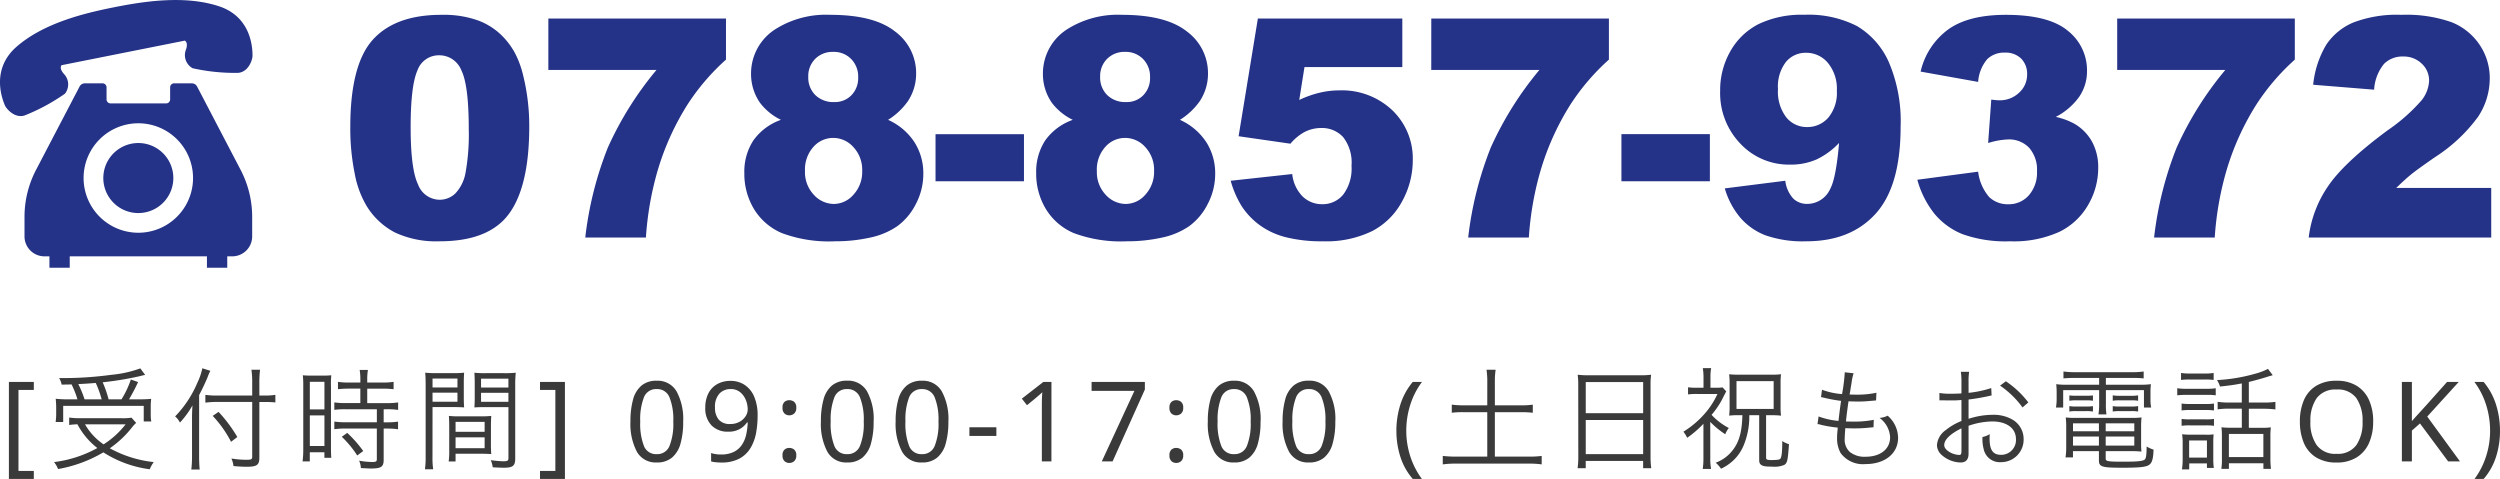
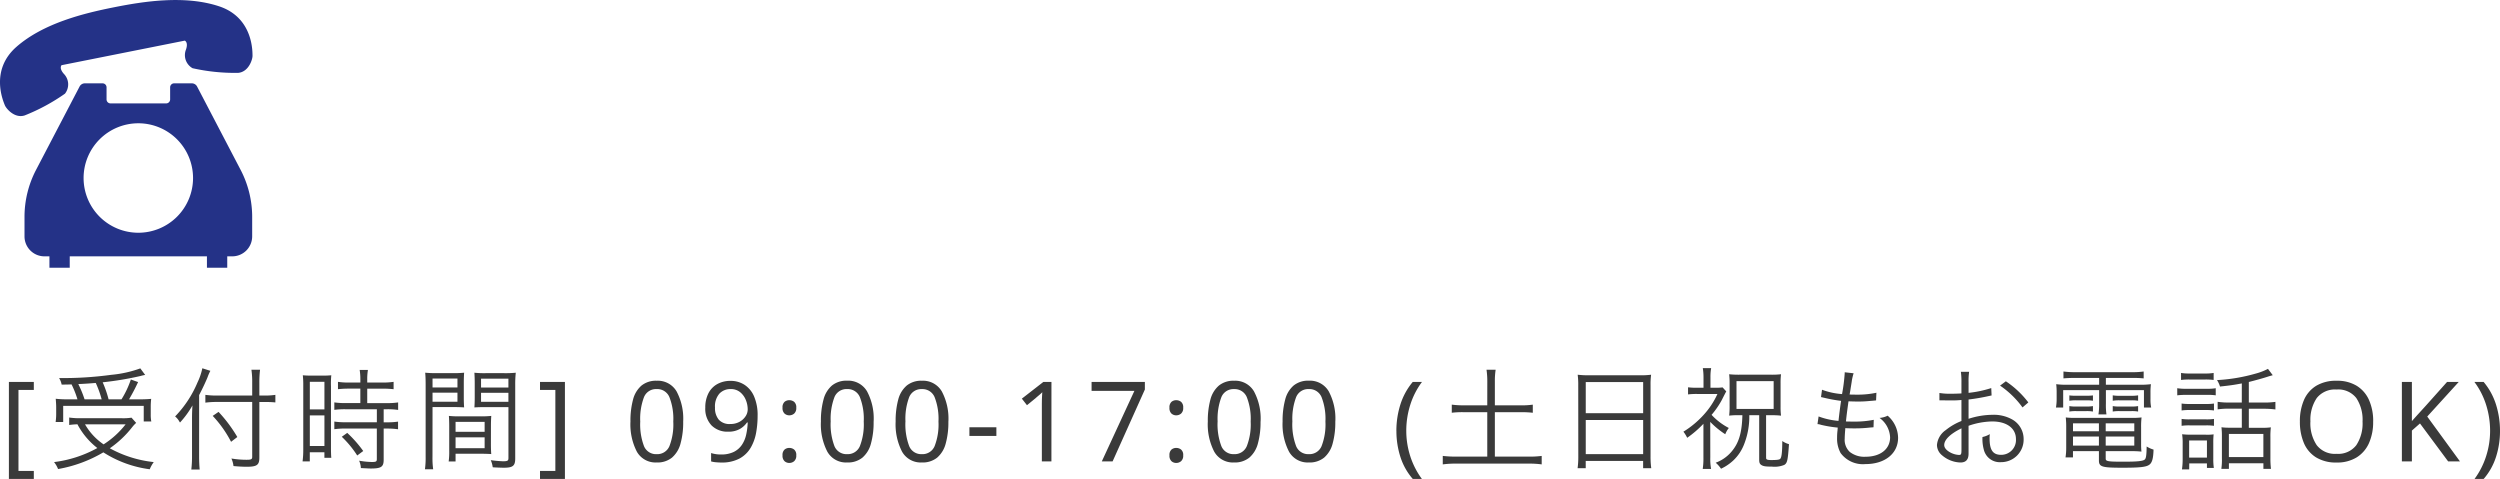
<svg xmlns="http://www.w3.org/2000/svg" width="359.552" height="68.885" viewBox="0 0 359.552 68.885">
  <g id="グループ_41" data-name="グループ 41" transform="translate(-467 -4799.09)">
    <path id="パス_91" data-name="パス 91" d="M4.864,2.528H1.28V-11.424H4.864v1.152H2.656V1.376H4.864ZM9.984-8.928a15,15,0,0,1-1.968-.08c.032.432.064.784.064,1.2V-6.8A8.07,8.07,0,0,1,8-5.664H9.088v-2.32H20.672v2.24H21.76a4.7,4.7,0,0,1-.08-.992v-1.04a9.468,9.468,0,0,1,.064-1.216,17.055,17.055,0,0,1-1.824.064H18.56a27.1,27.1,0,0,0,1.3-2.48l-1.04-.368a13.424,13.424,0,0,1-1.344,2.848H15.616a15.793,15.793,0,0,0-.848-2.448,45.113,45.113,0,0,0,5.472-.912,4.612,4.612,0,0,1,.64-.144l-.7-.944a16.59,16.59,0,0,1-4.192.928,51.357,51.357,0,0,1-7.488.464,2.805,2.805,0,0,1,.368.944c.832-.016,1.088-.016,1.424-.032a13.571,13.571,0,0,1,.848,2.144Zm2.176,0a15.272,15.272,0,0,0-.9-2.192c1.168-.048,1.712-.1,2.512-.16a14.688,14.688,0,0,1,.848,2.352Zm6.752,2.64a7.651,7.651,0,0,1-1.408.08H11.552a10.385,10.385,0,0,1-1.6-.1v1.072a11.074,11.074,0,0,1,1.184-.1A10.582,10.582,0,0,0,14-1.92,17.28,17.28,0,0,1,7.776.1,3.992,3.992,0,0,1,8.352,1.1a19.312,19.312,0,0,0,6.512-2.4,16.216,16.216,0,0,0,6.672,2.432A4.9,4.9,0,0,1,22.112.1a16.809,16.809,0,0,1-6.32-1.984A14.569,14.569,0,0,0,19.04-4.96a4.7,4.7,0,0,1,.544-.576Zm-.848.96A12.568,12.568,0,0,1,14.9-2.448a8.715,8.715,0,0,1-2.672-2.88ZM37.3-8.544h.784c.512,0,1.024.016,1.52.064V-9.568a9.813,9.813,0,0,1-1.52.1H37.3v-1.84a15.246,15.246,0,0,1,.1-1.872H36.16a11.943,11.943,0,0,1,.112,1.872v1.84H31.2a11.8,11.8,0,0,1-1.664-.1v1.12a12.39,12.39,0,0,1,1.712-.1h5.024v7.9c0,.336-.144.416-.8.416A13.1,13.1,0,0,1,33.28-.416a3.544,3.544,0,0,1,.3,1.088c.7.064,1.312.1,1.936.1C36.96.768,37.3.512,37.3-.544ZM28.64-9.536c.48-.912.992-2.016,1.216-2.576a6.56,6.56,0,0,1,.4-.912L29.1-13.392a8.808,8.808,0,0,1-.7,2.048,15.791,15.791,0,0,1-3.216,4.88,2.462,2.462,0,0,1,.592.7l.112.176A13.382,13.382,0,0,0,27.68-8.048c-.048.736-.064,1.232-.064,1.936V-.768a16.209,16.209,0,0,1-.1,1.936h1.2c-.048-.56-.08-1.168-.08-1.9Zm1.952,2.992a16.354,16.354,0,0,1,2.64,3.728l.9-.688a20.291,20.291,0,0,0-2.7-3.616Zm21.232-3.92v2.08H49.7a10.619,10.619,0,0,1-1.616-.1v1.072A11.693,11.693,0,0,1,49.7-7.5h4.5v1.872H49.7a10.193,10.193,0,0,1-1.616-.1v1.1a11.942,11.942,0,0,1,1.6-.1h4.512v4.4c0,.352-.112.416-.72.416A11.614,11.614,0,0,1,51.648-.1,2.847,2.847,0,0,1,51.9.96c.928.048,1.184.064,1.44.064,1.488,0,1.84-.24,1.84-1.264V-4.72h.5a10.653,10.653,0,0,1,1.568.1v-1.1a9.788,9.788,0,0,1-1.568.1h-.5V-7.5h.528a10.27,10.27,0,0,1,1.552.1V-8.48a10.475,10.475,0,0,1-1.616.1H52.816v-2.08h2.272a13.2,13.2,0,0,1,1.52.08V-11.44a9.671,9.671,0,0,1-1.52.1H52.816v-.512a7.792,7.792,0,0,1,.1-1.3H51.728a8.215,8.215,0,0,1,.1,1.3v.512h-1.7a9.394,9.394,0,0,1-1.52-.1v1.056a13.945,13.945,0,0,1,1.536-.08ZM43.616-1.7a12.794,12.794,0,0,1-.1,1.7h1.04V-1.312h2.1v.8h.992c-.032-.352-.048-.768-.048-1.536v-8.768a11.854,11.854,0,0,1,.048-1.568,13.75,13.75,0,0,1-1.44.048H45.024a14.354,14.354,0,0,1-1.472-.048,13.245,13.245,0,0,1,.064,1.536Zm.944-9.744h2.1v3.968h-2.1Zm0,4.832h2.1v4.4h-2.1Zm7.68,5.12a17.217,17.217,0,0,0-2.3-2.608l-.784.56A14.52,14.52,0,0,1,51.376-.848Zm9.968-6.32h2.928c.64,0,1.184.016,1.616.048-.032-.4-.048-.848-.048-1.488v-1.984c0-.592.016-1.072.048-1.52a14.039,14.039,0,0,1-1.632.064H62.832a14.81,14.81,0,0,1-1.68-.064c.048.512.064.976.064,1.76V-.656a11.959,11.959,0,0,1-.1,1.792H62.3a11.527,11.527,0,0,1-.1-1.792Zm0-4.1h3.584v1.28H62.208Zm0,2.032h3.584v1.3H62.208ZM74.1-10.992a15.139,15.139,0,0,1,.08-1.76,14.81,14.81,0,0,1-1.68.064h-2.64a13.864,13.864,0,0,1-1.632-.064c.032.48.048.96.048,1.52v1.984c0,.592-.016,1.072-.048,1.488.432-.032.944-.048,1.616-.048h3.28V-.48c0,.384-.128.464-.784.464a17.4,17.4,0,0,1-1.76-.16A3.672,3.672,0,0,1,70.864.848c.4.032,1.264.064,1.6.064C73.76.912,74.1.64,74.1-.416ZM69.184-11.9H73.12v1.28H69.184Zm0,2.032H73.12v1.3H69.184ZM70.608-5.04c0-.64.016-1.056.048-1.5a14.174,14.174,0,0,1-1.584.064H66.144a14.358,14.358,0,0,1-1.584-.064c.032.464.048.928.048,1.5v3.552a9.869,9.869,0,0,1-.08,1.5h.992V-1.1h3.5c.656,0,1.184.016,1.632.048-.032-.416-.048-.848-.048-1.456ZM65.52-5.68H69.7v1.424H65.52Zm0,2.224H69.7V-1.9H65.52ZM77.664,1.376h2.208V-10.272H77.664v-1.152h3.584V2.528H77.664Zm20.592-7.1a11.388,11.388,0,0,1-.384,3.168A4.018,4.018,0,0,1,96.648-.544a3.311,3.311,0,0,1-2.2.7A3.084,3.084,0,0,1,91.592-1.4a8.545,8.545,0,0,1-.92-4.328A11.617,11.617,0,0,1,91.048-8.9,3.951,3.951,0,0,1,92.256-10.9a3.3,3.3,0,0,1,2.192-.7,3.132,3.132,0,0,1,2.864,1.544A8.313,8.313,0,0,1,98.256-5.728Zm-6.176,0a8.835,8.835,0,0,0,.536,3.52A1.868,1.868,0,0,0,94.448-1.04,1.888,1.888,0,0,0,96.28-2.2a8.6,8.6,0,0,0,.552-3.528,8.552,8.552,0,0,0-.552-3.5A1.887,1.887,0,0,0,94.448-10.4a1.868,1.868,0,0,0-1.832,1.168A8.782,8.782,0,0,0,92.08-5.728Zm16.88-.816a13.568,13.568,0,0,1-.216,2.424,6.53,6.53,0,0,1-.784,2.16,4.166,4.166,0,0,1-1.6,1.544,5.4,5.4,0,0,1-2.648.576q-.32,0-.752-.04a3.461,3.461,0,0,1-.688-.12V-1.2a4.44,4.44,0,0,0,1.408.208,4.086,4.086,0,0,0,1.848-.368,3.031,3.031,0,0,0,1.16-1,4.264,4.264,0,0,0,.624-1.472,9.371,9.371,0,0,0,.224-1.768h-.1a3.173,3.173,0,0,1-1.024.936,3.272,3.272,0,0,1-1.7.392,3.213,3.213,0,0,1-2.376-.9,3.451,3.451,0,0,1-.9-2.552,4.432,4.432,0,0,1,.448-2.064,3.152,3.152,0,0,1,1.272-1.328,3.864,3.864,0,0,1,1.928-.464,3.627,3.627,0,0,1,1.968.552,3.741,3.741,0,0,1,1.392,1.664A6.769,6.769,0,0,1,108.96-6.544ZM105.088-10.4a2.156,2.156,0,0,0-1.624.656,2.786,2.786,0,0,0-.632,2,2.6,2.6,0,0,0,.536,1.736,2.052,2.052,0,0,0,1.656.632,2.687,2.687,0,0,0,1.328-.312,2.418,2.418,0,0,0,.872-.792,1.8,1.8,0,0,0,.312-.992,3.6,3.6,0,0,0-.272-1.36,2.773,2.773,0,0,0-.816-1.12A2.068,2.068,0,0,0,105.088-10.4Zm7.456,2.688a1.055,1.055,0,0,1,.288-.848,1.04,1.04,0,0,1,.688-.24,1.1,1.1,0,0,1,.7.24,1.024,1.024,0,0,1,.3.848,1.031,1.031,0,0,1-.3.832,1.06,1.06,0,0,1-.7.256,1,1,0,0,1-.688-.256A1.063,1.063,0,0,1,112.544-7.712Zm0,6.848a1.033,1.033,0,0,1,.288-.832,1.04,1.04,0,0,1,.688-.24,1.1,1.1,0,0,1,.7.24,1,1,0,0,1,.3.832,1.031,1.031,0,0,1-.3.832,1.06,1.06,0,0,1-.7.256,1,1,0,0,1-.688-.256A1.063,1.063,0,0,1,112.544-.864Zm13.1-4.864a11.388,11.388,0,0,1-.384,3.168A4.018,4.018,0,0,1,124.04-.544a3.311,3.311,0,0,1-2.2.7,3.084,3.084,0,0,1-2.856-1.56,8.545,8.545,0,0,1-.92-4.328A11.617,11.617,0,0,1,118.44-8.9a3.951,3.951,0,0,1,1.208-2.008,3.3,3.3,0,0,1,2.192-.7,3.132,3.132,0,0,1,2.864,1.544A8.313,8.313,0,0,1,125.648-5.728Zm-6.176,0a8.835,8.835,0,0,0,.536,3.52A1.868,1.868,0,0,0,121.84-1.04a1.888,1.888,0,0,0,1.832-1.16,8.6,8.6,0,0,0,.552-3.528,8.552,8.552,0,0,0-.552-3.5A1.887,1.887,0,0,0,121.84-10.4a1.868,1.868,0,0,0-1.832,1.168A8.782,8.782,0,0,0,119.472-5.728Zm16.928,0a11.388,11.388,0,0,1-.384,3.168,4.018,4.018,0,0,1-1.224,2.016,3.311,3.311,0,0,1-2.2.7,3.084,3.084,0,0,1-2.856-1.56,8.545,8.545,0,0,1-.92-4.328,11.617,11.617,0,0,1,.376-3.168A3.95,3.95,0,0,1,130.4-10.9a3.3,3.3,0,0,1,2.192-.7,3.132,3.132,0,0,1,2.864,1.544A8.313,8.313,0,0,1,136.4-5.728Zm-6.176,0a8.835,8.835,0,0,0,.536,3.52,1.868,1.868,0,0,0,1.832,1.168,1.888,1.888,0,0,0,1.832-1.16,8.6,8.6,0,0,0,.552-3.528,8.553,8.553,0,0,0-.552-3.5,1.887,1.887,0,0,0-1.832-1.168,1.868,1.868,0,0,0-1.832,1.168A8.782,8.782,0,0,0,130.224-5.728Zm9.2,2.064V-4.912H143.3v1.248ZM151.216,0H149.84V-7.984q0-.688.016-1.1t.048-.864a6.373,6.373,0,0,1-.472.432q-.216.176-.52.448L147.7-8.08l-.736-.944,3.088-2.4h1.168Zm7.248,0,4.688-10.144h-6.16v-1.28h7.664v1.088L160.016,0Zm9.728-7.712a1.055,1.055,0,0,1,.288-.848,1.04,1.04,0,0,1,.688-.24,1.1,1.1,0,0,1,.7.24,1.024,1.024,0,0,1,.3.848,1.031,1.031,0,0,1-.3.832,1.06,1.06,0,0,1-.7.256,1,1,0,0,1-.688-.256A1.063,1.063,0,0,1,168.192-7.712Zm0,6.848a1.033,1.033,0,0,1,.288-.832,1.04,1.04,0,0,1,.688-.24,1.1,1.1,0,0,1,.7.24,1,1,0,0,1,.3.832,1.031,1.031,0,0,1-.3.832,1.06,1.06,0,0,1-.7.256,1,1,0,0,1-.688-.256A1.063,1.063,0,0,1,168.192-.864Zm13.1-4.864a11.388,11.388,0,0,1-.384,3.168,4.018,4.018,0,0,1-1.224,2.016,3.311,3.311,0,0,1-2.2.7,3.084,3.084,0,0,1-2.856-1.56,8.545,8.545,0,0,1-.92-4.328,11.617,11.617,0,0,1,.376-3.168A3.95,3.95,0,0,1,175.3-10.9a3.3,3.3,0,0,1,2.192-.7,3.132,3.132,0,0,1,2.864,1.544A8.313,8.313,0,0,1,181.3-5.728Zm-6.176,0a8.835,8.835,0,0,0,.536,3.52,1.868,1.868,0,0,0,1.832,1.168A1.888,1.888,0,0,0,179.32-2.2a8.6,8.6,0,0,0,.552-3.528,8.553,8.553,0,0,0-.552-3.5,1.887,1.887,0,0,0-1.832-1.168,1.868,1.868,0,0,0-1.832,1.168A8.782,8.782,0,0,0,175.12-5.728Zm16.928,0a11.388,11.388,0,0,1-.384,3.168A4.018,4.018,0,0,1,190.44-.544a3.311,3.311,0,0,1-2.2.7,3.084,3.084,0,0,1-2.856-1.56,8.545,8.545,0,0,1-.92-4.328A11.617,11.617,0,0,1,184.84-8.9a3.95,3.95,0,0,1,1.208-2.008,3.3,3.3,0,0,1,2.192-.7,3.132,3.132,0,0,1,2.864,1.544A8.313,8.313,0,0,1,192.048-5.728Zm-6.176,0a8.835,8.835,0,0,0,.536,3.52A1.868,1.868,0,0,0,188.24-1.04a1.888,1.888,0,0,0,1.832-1.16,8.6,8.6,0,0,0,.552-3.528,8.553,8.553,0,0,0-.552-3.5A1.887,1.887,0,0,0,188.24-10.4a1.868,1.868,0,0,0-1.832,1.168A8.782,8.782,0,0,0,185.872-5.728Zm14.96,1.344a12.549,12.549,0,0,1,.568-3.768,9.461,9.461,0,0,1,1.784-3.272h1.328a11.048,11.048,0,0,0-1.688,3.312,12.313,12.313,0,0,0-.568,3.712,11.929,11.929,0,0,0,.568,3.64A11.326,11.326,0,0,0,204.5,2.528h-1.312A9.019,9.019,0,0,1,201.4-.664,12.187,12.187,0,0,1,200.832-4.384ZM213.9-8.064h-3.36a11.809,11.809,0,0,1-1.744-.1v1.168a12.7,12.7,0,0,1,1.744-.08h3.36V-.688h-4.5a14.918,14.918,0,0,1-1.9-.1V.432a13.861,13.861,0,0,1,1.9-.112H219.92a12.749,12.749,0,0,1,1.808.112V-.784a13.963,13.963,0,0,1-1.808.1h-4.928V-7.072h3.728a12.73,12.73,0,0,1,1.728.08V-8.16a11.417,11.417,0,0,1-1.728.1h-3.728V-11.5a10.822,10.822,0,0,1,.112-1.68h-1.312a11.247,11.247,0,0,1,.112,1.68ZM226.992-.72a12.3,12.3,0,0,1-.1,1.7h1.168V-.064h8.256V.976h1.168a12.229,12.229,0,0,1-.1-1.712V-10.992a10.063,10.063,0,0,1,.08-1.472,11.607,11.607,0,0,1-1.648.08h-7.2a13.054,13.054,0,0,1-1.712-.08,11.212,11.212,0,0,1,.08,1.568Zm1.072-10.688h8.256v4.48h-8.256Zm0,5.456h8.256V-1.04h-8.256Zm22.528-.688c-.064,2.544-.512,4.016-1.584,5.264A5.445,5.445,0,0,1,246.752.192a4.43,4.43,0,0,1,.768.864A6.8,6.8,0,0,0,249.312-.16a6.3,6.3,0,0,0,1.552-2.368,10.778,10.778,0,0,0,.72-4.112h1.424v6.4c0,.416.08.608.3.752.288.192.624.24,1.536.24a3.689,3.689,0,0,0,1.76-.24c.448-.256.528-.672.688-2.992a2.953,2.953,0,0,1-.96-.448c-.016,1.728-.1,2.336-.3,2.56-.112.128-.48.176-1.3.176-.48,0-.688-.064-.72-.224C254-.48,254-.48,254-6.64h.848a10.465,10.465,0,0,1,1.3.064,9.979,9.979,0,0,1-.064-1.3v-3.344a10.245,10.245,0,0,1,.064-1.312,12.154,12.154,0,0,1-1.44.064h-4.5a13.3,13.3,0,0,1-1.52-.064,11.187,11.187,0,0,1,.064,1.328v3.216a11.245,11.245,0,0,1-.064,1.408,10.361,10.361,0,0,1,1.28-.064Zm-.848-4.9h5.344v4h-5.344ZM245.968-5.68a12.312,12.312,0,0,0,2.16,1.776,3.4,3.4,0,0,1,.512-.9,9,9,0,0,1-2.48-1.888A12.358,12.358,0,0,0,247.616-8.8c.528-1.04.528-1.04.656-1.264l-.528-.576a7.476,7.476,0,0,1-.992.048H246v-1.536a6.838,6.838,0,0,1,.1-1.28h-1.2a8.459,8.459,0,0,1,.1,1.28v1.536h-.96a8.866,8.866,0,0,1-1.264-.064v1.024a9.823,9.823,0,0,1,1.3-.064h2.928a11.432,11.432,0,0,1-2.016,3.04,13.289,13.289,0,0,1-2.88,2.384,4.476,4.476,0,0,1,.544.88,14.9,14.9,0,0,0,2.336-2.016V-.576a10.332,10.332,0,0,1-.1,1.664h1.2a8.439,8.439,0,0,1-.112-1.664Zm15.424.32a1.668,1.668,0,0,1,.5.1,16.866,16.866,0,0,0,2.416.4c-.016.144-.016.144-.032.384a8.46,8.46,0,0,0-.064,1.056,4.339,4.339,0,0,0,.5,2.208,3.981,3.981,0,0,0,3.584,1.6c2.8,0,4.688-1.52,4.688-3.776a4.271,4.271,0,0,0-1.5-3.184,3.166,3.166,0,0,1-1.168.32,3.648,3.648,0,0,1,1.52,2.784c0,1.7-1.392,2.8-3.536,2.8a3.364,3.364,0,0,1-2.256-.688,2.362,2.362,0,0,1-.736-1.92c0-.272.032-.8.064-1.184a2.9,2.9,0,0,0,.016-.32c.72.032.976.032,1.376.032a18.463,18.463,0,0,0,2.256-.128c.224-.016.272-.016.432-.032l.032-1.072a13.99,13.99,0,0,1-2.944.256c-.224,0-.448,0-1.056-.016.1-.9.112-1.056.368-2.9.88.032,1.152.032,1.408.032.464,0,.944-.016,1.44-.064.8-.064.8-.064,1.12-.1l.048-1.1a12.983,12.983,0,0,1-2.928.272c-.256,0-.48,0-.928-.016.08-.448.112-.608.16-.96.144-.88.144-.88.16-1.024a8.234,8.234,0,0,1,.256-1.072l-1.28-.144v.128a25.176,25.176,0,0,1-.384,3.008,10.326,10.326,0,0,1-2.88-.624l-.144,1.056c.224.048.288.064.5.112a21.26,21.26,0,0,0,2.384.432c-.128.848-.288,2.1-.368,2.88a10.639,10.639,0,0,1-2.864-.64Zm24.992-5.184a16.17,16.17,0,0,1-3.264.688v-1.536a9.151,9.151,0,0,1,.08-1.488h-1.184a10.625,10.625,0,0,1,.08,1.52v1.584c-.48.032-1.1.048-1.536.048a9.062,9.062,0,0,1-1.632-.112v1.056h.656c.176.016.608.016.848.016.464,0,.736,0,1.024-.016.5-.032.5-.032.64-.048v3.024A8.559,8.559,0,0,0,279.84-4.5a2.9,2.9,0,0,0-1.264,2.128,1.93,1.93,0,0,0,.736,1.5A4.226,4.226,0,0,0,281.952.16c.784,0,1.168-.416,1.168-1.28v-4a10.8,10.8,0,0,1,3.392-.624c2.1,0,3.424.976,3.424,2.544a2.124,2.124,0,0,1-2.144,2.256c-1.168,0-1.648-.688-1.648-2.352a4.754,4.754,0,0,1,.032-.624,3.468,3.468,0,0,1-1.056.416,5.838,5.838,0,0,0,.192,1.808A2.36,2.36,0,0,0,287.776.112,3.238,3.238,0,0,0,291.04-3.2a3.22,3.22,0,0,0-1.648-2.832A5.417,5.417,0,0,0,286.56-6.7a11.335,11.335,0,0,0-3.44.576V-8.9a28.081,28.081,0,0,0,2.832-.48c.224-.048.288-.064.48-.1ZM282.1-1.712c0,.688-.048.784-.368.784a2.988,2.988,0,0,1-1.424-.464c-.464-.3-.688-.624-.688-.96,0-.768.9-1.632,2.48-2.4Zm9.616-6.768a13.445,13.445,0,0,0-3.232-3.04l-.832.624A13.1,13.1,0,0,1,290.88-7.76ZM301.9-12v.976h-4.432a11.607,11.607,0,0,1-1.744-.08,9.467,9.467,0,0,1,.064,1.216v.944a6.882,6.882,0,0,1-.1,1.2h1.04v-2.5H301.9v1.92a9.386,9.386,0,0,1-.1,1.568h1.152a9.652,9.652,0,0,1-.08-1.568v-1.92h5.472v2.5h1.04a5.614,5.614,0,0,1-.1-1.2v-.944a9,9,0,0,1,.064-1.216,11.988,11.988,0,0,1-1.76.08h-4.72V-12h3.9a13.785,13.785,0,0,1,1.536.064v-.992a10.89,10.89,0,0,1-1.584.1h-8.32a12.625,12.625,0,0,1-1.632-.1v.992A15.519,15.519,0,0,1,298.368-12Zm-.032,10.528V-.144c0,.928.416,1.056,3.392,1.056,2.5,0,3.408-.1,3.856-.432.4-.288.576-.912.608-2.176a3.926,3.926,0,0,1-.992-.448c-.016,1.248-.08,1.728-.288,1.888-.272.224-1.12.3-3.024.3-2.24,0-2.576-.048-2.576-.432V-1.472h3.7a12.328,12.328,0,0,1,1.44.064,10.922,10.922,0,0,1-.048-1.152V-4.9A11.527,11.527,0,0,1,308-6.32a11.6,11.6,0,0,1-1.456.064H298.48A10.692,10.692,0,0,1,297.1-6.32a12.387,12.387,0,0,1,.064,1.424v2.96a8.623,8.623,0,0,1-.1,1.36h1.072v-.9Zm0-4v1.136h-3.728V-5.472Zm0,1.9v1.3h-3.728v-1.3Zm.976,1.3v-1.3h4.112v1.3Zm0-2.064V-5.472h4.112v1.136ZM297.616-8.72a5.626,5.626,0,0,1,.976-.064h1.488a5.159,5.159,0,0,1,.928.064v-.768a7.217,7.217,0,0,1-.928.048h-1.488a7.707,7.707,0,0,1-.976-.048Zm0,1.552a5.4,5.4,0,0,1,.976-.064h1.488a5.047,5.047,0,0,1,.928.064v-.784a5.047,5.047,0,0,1-.928.064h-1.488a5.176,5.176,0,0,1-.976-.064Zm6.24-1.552a5.4,5.4,0,0,1,.976-.064h1.744a5.047,5.047,0,0,1,.928.064V-9.5a4.938,4.938,0,0,1-.928.064h-1.744a5.176,5.176,0,0,1-.976-.064Zm0,1.552a5.4,5.4,0,0,1,.976-.064h1.744a5.047,5.047,0,0,1,.928.064v-.784a5.047,5.047,0,0,1-.928.064h-1.744a5.176,5.176,0,0,1-.976-.064Zm18.56-1.3h-1.68a10.44,10.44,0,0,1-1.792-.1v1.088a10.91,10.91,0,0,1,1.776-.1h1.7v2.736h-1.792a7.928,7.928,0,0,1-1.136-.064,11.123,11.123,0,0,1,.064,1.344V-.48a9.2,9.2,0,0,1-.08,1.552h1.088v-.8h4.96v.8h1.088a13.094,13.094,0,0,1-.08-1.568V-3.472a10.577,10.577,0,0,1,.064-1.424,8.173,8.173,0,0,1-1.2.064h-1.968V-7.568h2.112a12.074,12.074,0,0,1,1.712.1V-8.56a11.615,11.615,0,0,1-1.712.1h-2.112v-2.96c.672-.16,2.352-.624,2.928-.832.016,0,.192-.048.512-.144l-.688-.912a8.5,8.5,0,0,1-1.792.688,24.85,24.85,0,0,1-5.536.928,3.715,3.715,0,0,1,.432.928c1.488-.16,1.936-.224,3.136-.448ZM320.56-3.952h4.96V-.624h-4.96Zm-6.88-7.76a9.1,9.1,0,0,1,1.232-.064h2.224a8.949,8.949,0,0,1,1.232.064V-12.72a6.691,6.691,0,0,1-1.232.08h-2.224a6.586,6.586,0,0,1-1.232-.08ZM313.136-9.5a9.563,9.563,0,0,1,1.28-.064h3.1a7.086,7.086,0,0,1,1.152.064v-1.024a6.532,6.532,0,0,1-1.28.08h-2.976a6.942,6.942,0,0,1-1.28-.08Zm.624,2.176a7.88,7.88,0,0,1,1.152-.064h2.368a8.22,8.22,0,0,1,1.136.064V-8.32a7.117,7.117,0,0,1-1.136.064h-2.368a7.606,7.606,0,0,1-1.152-.064Zm0,2.208a7.472,7.472,0,0,1,1.152-.064h2.368a7.785,7.785,0,0,1,1.136.064v-.992a6.866,6.866,0,0,1-1.136.064h-2.368a7.213,7.213,0,0,1-1.152-.064Zm1.1,5.408h2.544V.944h.992a8.759,8.759,0,0,1-.08-1.312V-2.64a12.374,12.374,0,0,1,.048-1.248,6.628,6.628,0,0,1-1.168.048h-2.064a10.979,10.979,0,0,1-1.3-.064,8.1,8.1,0,0,1,.08,1.328V-.384a10.037,10.037,0,0,1-.1,1.536h1.04Zm-.016-3.3h2.56V-.544h-2.56Zm26.464-2.72a7.423,7.423,0,0,1-.6,3.1,4.615,4.615,0,0,1-1.776,2.056,5.342,5.342,0,0,1-2.888.736A5.471,5.471,0,0,1,333.1-.576a4.465,4.465,0,0,1-1.752-2.064,7.749,7.749,0,0,1-.576-3.1,7.6,7.6,0,0,1,.576-3.064,4.471,4.471,0,0,1,1.752-2.056,5.5,5.5,0,0,1,2.968-.736,5.346,5.346,0,0,1,2.88.728,4.582,4.582,0,0,1,1.768,2.048A7.423,7.423,0,0,1,341.312-5.728Zm-9.024,0a5.631,5.631,0,0,0,.912,3.4,3.3,3.3,0,0,0,2.848,1.24,3.278,3.278,0,0,0,2.84-1.24,5.668,5.668,0,0,0,.9-3.4,5.631,5.631,0,0,0-.9-3.384,3.274,3.274,0,0,0-2.832-1.224A3.337,3.337,0,0,0,333.2-9.112,5.557,5.557,0,0,0,332.288-5.728ZM353.792,0h-1.7l-4.048-5.456L346.88-4.432V0h-1.44V-11.424h1.44v5.632q.48-.544.976-1.088l.992-1.088,3.088-3.456h1.68l-4.528,4.976Zm5.76-4.384a12.187,12.187,0,0,1-.568,3.72A9.02,9.02,0,0,1,357.2,2.528h-1.312A11.326,11.326,0,0,0,357.56-.76a11.929,11.929,0,0,0,.568-3.64,12.313,12.313,0,0,0-.568-3.712,11.048,11.048,0,0,0-1.688-3.312H357.2a9.462,9.462,0,0,1,1.784,3.272A12.549,12.549,0,0,1,359.552-4.384Z" transform="translate(467 4865.447)" fill="#3a3a3a" />
    <g id="グループ_30" data-name="グループ 30" transform="translate(467 4785.256)">
-       <path id="パス_90" data-name="パス 90" d="M-309.845-15.877q0-8.98,3.233-12.568t9.851-3.588a14.738,14.738,0,0,1,5.221.784,9.659,9.659,0,0,1,3.33,2.041,10.876,10.876,0,0,1,2.03,2.643,13.77,13.77,0,0,1,1.192,3.233,30.185,30.185,0,0,1,.881,7.348q0,8.572-2.9,12.547T-297,.537A14,14,0,0,1-303.421-.73a10.4,10.4,0,0,1-4.018-3.717,14,14,0,0,1-1.772-4.759A32.524,32.524,0,0,1-309.845-15.877Zm8.68.021q0,6.016,1.063,8.218a3.34,3.34,0,0,0,3.083,2.2,3.231,3.231,0,0,0,2.31-.935,5.8,5.8,0,0,0,1.439-2.954,30.934,30.934,0,0,0,.462-6.295q0-6.273-1.063-8.433a3.406,3.406,0,0,0-3.19-2.159,3.254,3.254,0,0,0-3.137,2.2Q-301.165-21.807-301.165-15.855ZM-281.359-31.5h25.545v5.908a31.91,31.91,0,0,0-5.564,6.51A37.8,37.8,0,0,0-265.653-9.6,44.8,44.8,0,0,0-267.329,0h-8.723a50.628,50.628,0,0,1,3.244-12.934,48.346,48.346,0,0,1,7-11.172h-15.555ZM-247.91-16.93a8.356,8.356,0,0,1-3.008-2.449,7.25,7.25,0,0,1-1.289-4.254A7.543,7.543,0,0,1-248.49-30.1a13.615,13.615,0,0,1,7.67-1.934q6.316,0,9.335,2.406a7.438,7.438,0,0,1,3.019,6.059,7.15,7.15,0,0,1-1.2,3.975,9.867,9.867,0,0,1-2.836,2.664,8.82,8.82,0,0,1,3.813,3.244,8.29,8.29,0,0,1,1.257,4.469A9.3,9.3,0,0,1-228.52-4.8a8.851,8.851,0,0,1-2.664,3.169A10.836,10.836,0,0,1-235.116.011a22.936,22.936,0,0,1-5.017.526,19.41,19.41,0,0,1-7.648-1.182,8.643,8.643,0,0,1-4.018-3.48,9.811,9.811,0,0,1-1.375-5.135,8.238,8.238,0,0,1,1.289-4.694A8.2,8.2,0,0,1-247.91-16.93Zm3.932-6.187a3.517,3.517,0,0,0,1.021,2.632,3.718,3.718,0,0,0,2.718,1,3.307,3.307,0,0,0,2.471-.988,3.5,3.5,0,0,0,.967-2.557,3.61,3.61,0,0,0-1.01-2.653,3.472,3.472,0,0,0-2.578-1.021,3.5,3.5,0,0,0-2.589,1A3.5,3.5,0,0,0-243.978-23.117Zm-.473,13.557a4.716,4.716,0,0,0,1.268,3.405,3.917,3.917,0,0,0,2.9,1.321,3.762,3.762,0,0,0,2.814-1.343,4.81,4.81,0,0,0,1.246-3.405A4.777,4.777,0,0,0-237.479-13a3.892,3.892,0,0,0-2.911-1.332,3.791,3.791,0,0,0-2.847,1.289A4.871,4.871,0,0,0-244.451-9.561Zm18.775-5.307h12.719V-8.1h-12.719Zm19.742-2.062a8.356,8.356,0,0,1-3.008-2.449,7.25,7.25,0,0,1-1.289-4.254,7.543,7.543,0,0,1,3.717-6.467,13.615,13.615,0,0,1,7.67-1.934q6.316,0,9.335,2.406a7.438,7.438,0,0,1,3.019,6.059,7.15,7.15,0,0,1-1.2,3.975,9.867,9.867,0,0,1-2.836,2.664,8.82,8.82,0,0,1,3.813,3.244,8.29,8.29,0,0,1,1.257,4.469A9.3,9.3,0,0,1-186.544-4.8a8.851,8.851,0,0,1-2.664,3.169A10.836,10.836,0,0,1-193.14.011a22.936,22.936,0,0,1-5.017.526A19.41,19.41,0,0,1-205.8-.645a8.643,8.643,0,0,1-4.018-3.48A9.811,9.811,0,0,1-211.2-9.26a8.238,8.238,0,0,1,1.289-4.694A8.2,8.2,0,0,1-205.934-16.93ZM-202-23.117a3.517,3.517,0,0,0,1.021,2.632,3.718,3.718,0,0,0,2.718,1,3.307,3.307,0,0,0,2.471-.988,3.5,3.5,0,0,0,.967-2.557,3.61,3.61,0,0,0-1.01-2.653,3.472,3.472,0,0,0-2.578-1.021,3.5,3.5,0,0,0-2.589,1A3.5,3.5,0,0,0-202-23.117Zm-.473,13.557a4.716,4.716,0,0,0,1.268,3.405,3.917,3.917,0,0,0,2.9,1.321,3.762,3.762,0,0,0,2.814-1.343,4.81,4.81,0,0,0,1.246-3.405A4.777,4.777,0,0,0-195.5-13a3.892,3.892,0,0,0-2.911-1.332,3.791,3.791,0,0,0-2.847,1.289A4.871,4.871,0,0,0-202.475-9.561ZM-179.317-31.5h20.775v6.982h-14.072l-.752,4.727a15.072,15.072,0,0,1,2.89-1.031,12.046,12.046,0,0,1,2.825-.344,10.547,10.547,0,0,1,7.67,2.857,9.61,9.61,0,0,1,2.943,7.2,12.215,12.215,0,0,1-1.515,5.865,10.274,10.274,0,0,1-4.3,4.3A15.079,15.079,0,0,1-169.971.537a21.015,21.015,0,0,1-5.339-.591,10.862,10.862,0,0,1-3.781-1.762,10.508,10.508,0,0,1-2.524-2.653,13.846,13.846,0,0,1-1.611-3.7l8.852-.967a5.377,5.377,0,0,0,1.5,3.233,3.976,3.976,0,0,0,2.814,1.106,3.81,3.81,0,0,0,3.019-1.386,6.2,6.2,0,0,0,1.192-4.136,5.964,5.964,0,0,0-1.2-4.125,4.136,4.136,0,0,0-3.2-1.311,5.187,5.187,0,0,0-2.449.623,7.117,7.117,0,0,0-1.934,1.633l-7.455-1.074Zm24.941,0h25.545v5.908a31.91,31.91,0,0,0-5.564,6.51A37.8,37.8,0,0,0-138.67-9.6,44.794,44.794,0,0,0-140.346,0h-8.723a50.627,50.627,0,0,1,3.244-12.934,48.346,48.346,0,0,1,7-11.172h-15.555Zm27.347,16.629h12.719V-8.1h-12.719Zm14.865,7.8,8.7-1.1a4.608,4.608,0,0,0,1.16,2.578,2.841,2.841,0,0,0,2,.752,3.63,3.63,0,0,0,3.287-2.127q.859-1.568,1.289-6.639a10.8,10.8,0,0,1-3.223,2.363,9.156,9.156,0,0,1-3.824.752,9.555,9.555,0,0,1-7.144-3.008,10.492,10.492,0,0,1-2.911-7.605,11.259,11.259,0,0,1,1.482-5.715,9.692,9.692,0,0,1,4.082-3.9,14.349,14.349,0,0,1,6.531-1.321,15.323,15.323,0,0,1,7.584,1.622,11.385,11.385,0,0,1,4.565,5.156,21.61,21.61,0,0,1,1.708,9.335q0,8.529-3.588,12.493T-100.411.537a16.351,16.351,0,0,1-5.93-.87,9.17,9.17,0,0,1-3.609-2.546A11.55,11.55,0,0,1-112.163-7.068ZM-96.05-21.119a5.82,5.82,0,0,0-1.289-4.007,4.044,4.044,0,0,0-3.137-1.45,3.681,3.681,0,0,0-2.89,1.311,5.818,5.818,0,0,0-1.149,3.932,6.056,6.056,0,0,0,1.192,4.039,3.754,3.754,0,0,0,2.976,1.4,3.969,3.969,0,0,0,3.072-1.354A5.569,5.569,0,0,0-96.05-21.119Zm20.322-1.268L-84-23.869a10.384,10.384,0,0,1,3.964-6.059q2.933-2.105,8.3-2.105,6.166,0,8.916,2.3a7.221,7.221,0,0,1,2.75,5.779,6.456,6.456,0,0,1-1.117,3.7,9.5,9.5,0,0,1-3.373,2.9,9.935,9.935,0,0,1,2.793,1.053,6.813,6.813,0,0,1,2.438,2.546,7.7,7.7,0,0,1,.87,3.771,10.5,10.5,0,0,1-1.439,5.274A9.643,9.643,0,0,1-64.04-.827,15.858,15.858,0,0,1-71.152.537,18.44,18.44,0,0,1-77.93-.473a10.125,10.125,0,0,1-4.082-2.954,13.577,13.577,0,0,1-2.46-4.888l8.744-1.16a6.807,6.807,0,0,0,1.6,3.663,3.869,3.869,0,0,0,2.761,1.021A3.8,3.8,0,0,0-68.434-6.08a4.916,4.916,0,0,0,1.171-3.437,4.773,4.773,0,0,0-1.128-3.395,3.994,3.994,0,0,0-3.062-1.2,11.061,11.061,0,0,0-2.836.516l.451-6.252a8.361,8.361,0,0,0,1.139.107,3.994,3.994,0,0,0,2.868-1.1,3.472,3.472,0,0,0,1.149-2.6,3.107,3.107,0,0,0-.859-2.3A3.194,3.194,0,0,0-71.9-26.6a3.465,3.465,0,0,0-2.514.935A5.667,5.667,0,0,0-75.728-22.387Zm20-9.109h25.545v5.908a31.91,31.91,0,0,0-5.564,6.51A37.8,37.8,0,0,0-40.023-9.6,44.8,44.8,0,0,0-41.7,0h-8.723a50.627,50.627,0,0,1,3.244-12.934,48.346,48.346,0,0,1,7-11.172H-55.728ZM-1.934,0H-28.187a16.441,16.441,0,0,1,2.739-7.315q2.288-3.427,8.583-8.089a25.546,25.546,0,0,0,4.92-4.34,4.861,4.861,0,0,0,1.074-2.814,3.286,3.286,0,0,0-1.063-2.46,3.709,3.709,0,0,0-2.675-1.021,3.728,3.728,0,0,0-2.739,1.053,6.448,6.448,0,0,0-1.429,3.717l-8.766-.709a13.955,13.955,0,0,1,1.891-5.769,8.774,8.774,0,0,1,3.878-3.18,17.549,17.549,0,0,1,6.929-1.106A19.543,19.543,0,0,1-7.659-30.98,8.745,8.745,0,0,1-3.62-27.747a8.541,8.541,0,0,1,1.472,4.888,10.009,10.009,0,0,1-1.687,5.5A23.116,23.116,0,0,1-9.969-11.6Q-12.611-9.775-13.5-9.045T-15.6-7.133H-1.934Z" transform="translate(360.225 48)" fill="#243287" />
      <g id="通話中の電話アイコン" transform="translate(0 13.834)">
        <path id="パス_1" data-name="パス 1" d="M23.867,13.472a2.16,2.16,0,0,0-.157-2.846c-.743-.839-.332-1.249-.332-1.249l8.859-1.766L41.1,5.844s.537.221.173,1.28a2.157,2.157,0,0,0,.948,2.689,27.847,27.847,0,0,0,6.562.667c1.533-.142,2.073-1.977,2.058-2.466s.145-5.456-4.788-7.1S35.2.195,30.929,1.046,20.836,3.3,16.912,6.718s-1.872,7.938-1.7,8.4,1.376,1.946,2.847,1.489A27.912,27.912,0,0,0,23.867,13.472Z" transform="translate(-14.523 -0.001)" fill="#243287" />
-         <path id="パス_2" data-name="パス 2" d="M217.176,283.61a5.035,5.035,0,1,0-3.562-1.474A5.01,5.01,0,0,0,217.176,283.61Z" transform="translate(-197.28 -252.969)" fill="#243287" />
        <path id="パス_3" data-name="パス 3" d="M86.225,159.877a.855.855,0,0,0-.762-.462H82.919a.573.573,0,0,0-.572.575v1.738a.574.574,0,0,1-.575.573H73.777a.574.574,0,0,1-.575-.573V159.99a.574.574,0,0,0-.573-.575H70.086a.857.857,0,0,0-.763.462l-6.258,11.98a14.6,14.6,0,0,0-1.662,6.772v2.8a2.869,2.869,0,0,0,2.867,2.868h.717v1.634h2.921v-1.634H87.64v1.634h2.921v-1.634h.717a2.869,2.869,0,0,0,2.868-2.868v-2.8a14.622,14.622,0,0,0-1.663-6.772ZM69.9,173.033a7.871,7.871,0,1,1,7.871,7.869A7.872,7.872,0,0,1,69.9,173.033Z" transform="translate(-57.878 -147.429)" fill="#243287" />
      </g>
    </g>
  </g>
</svg>